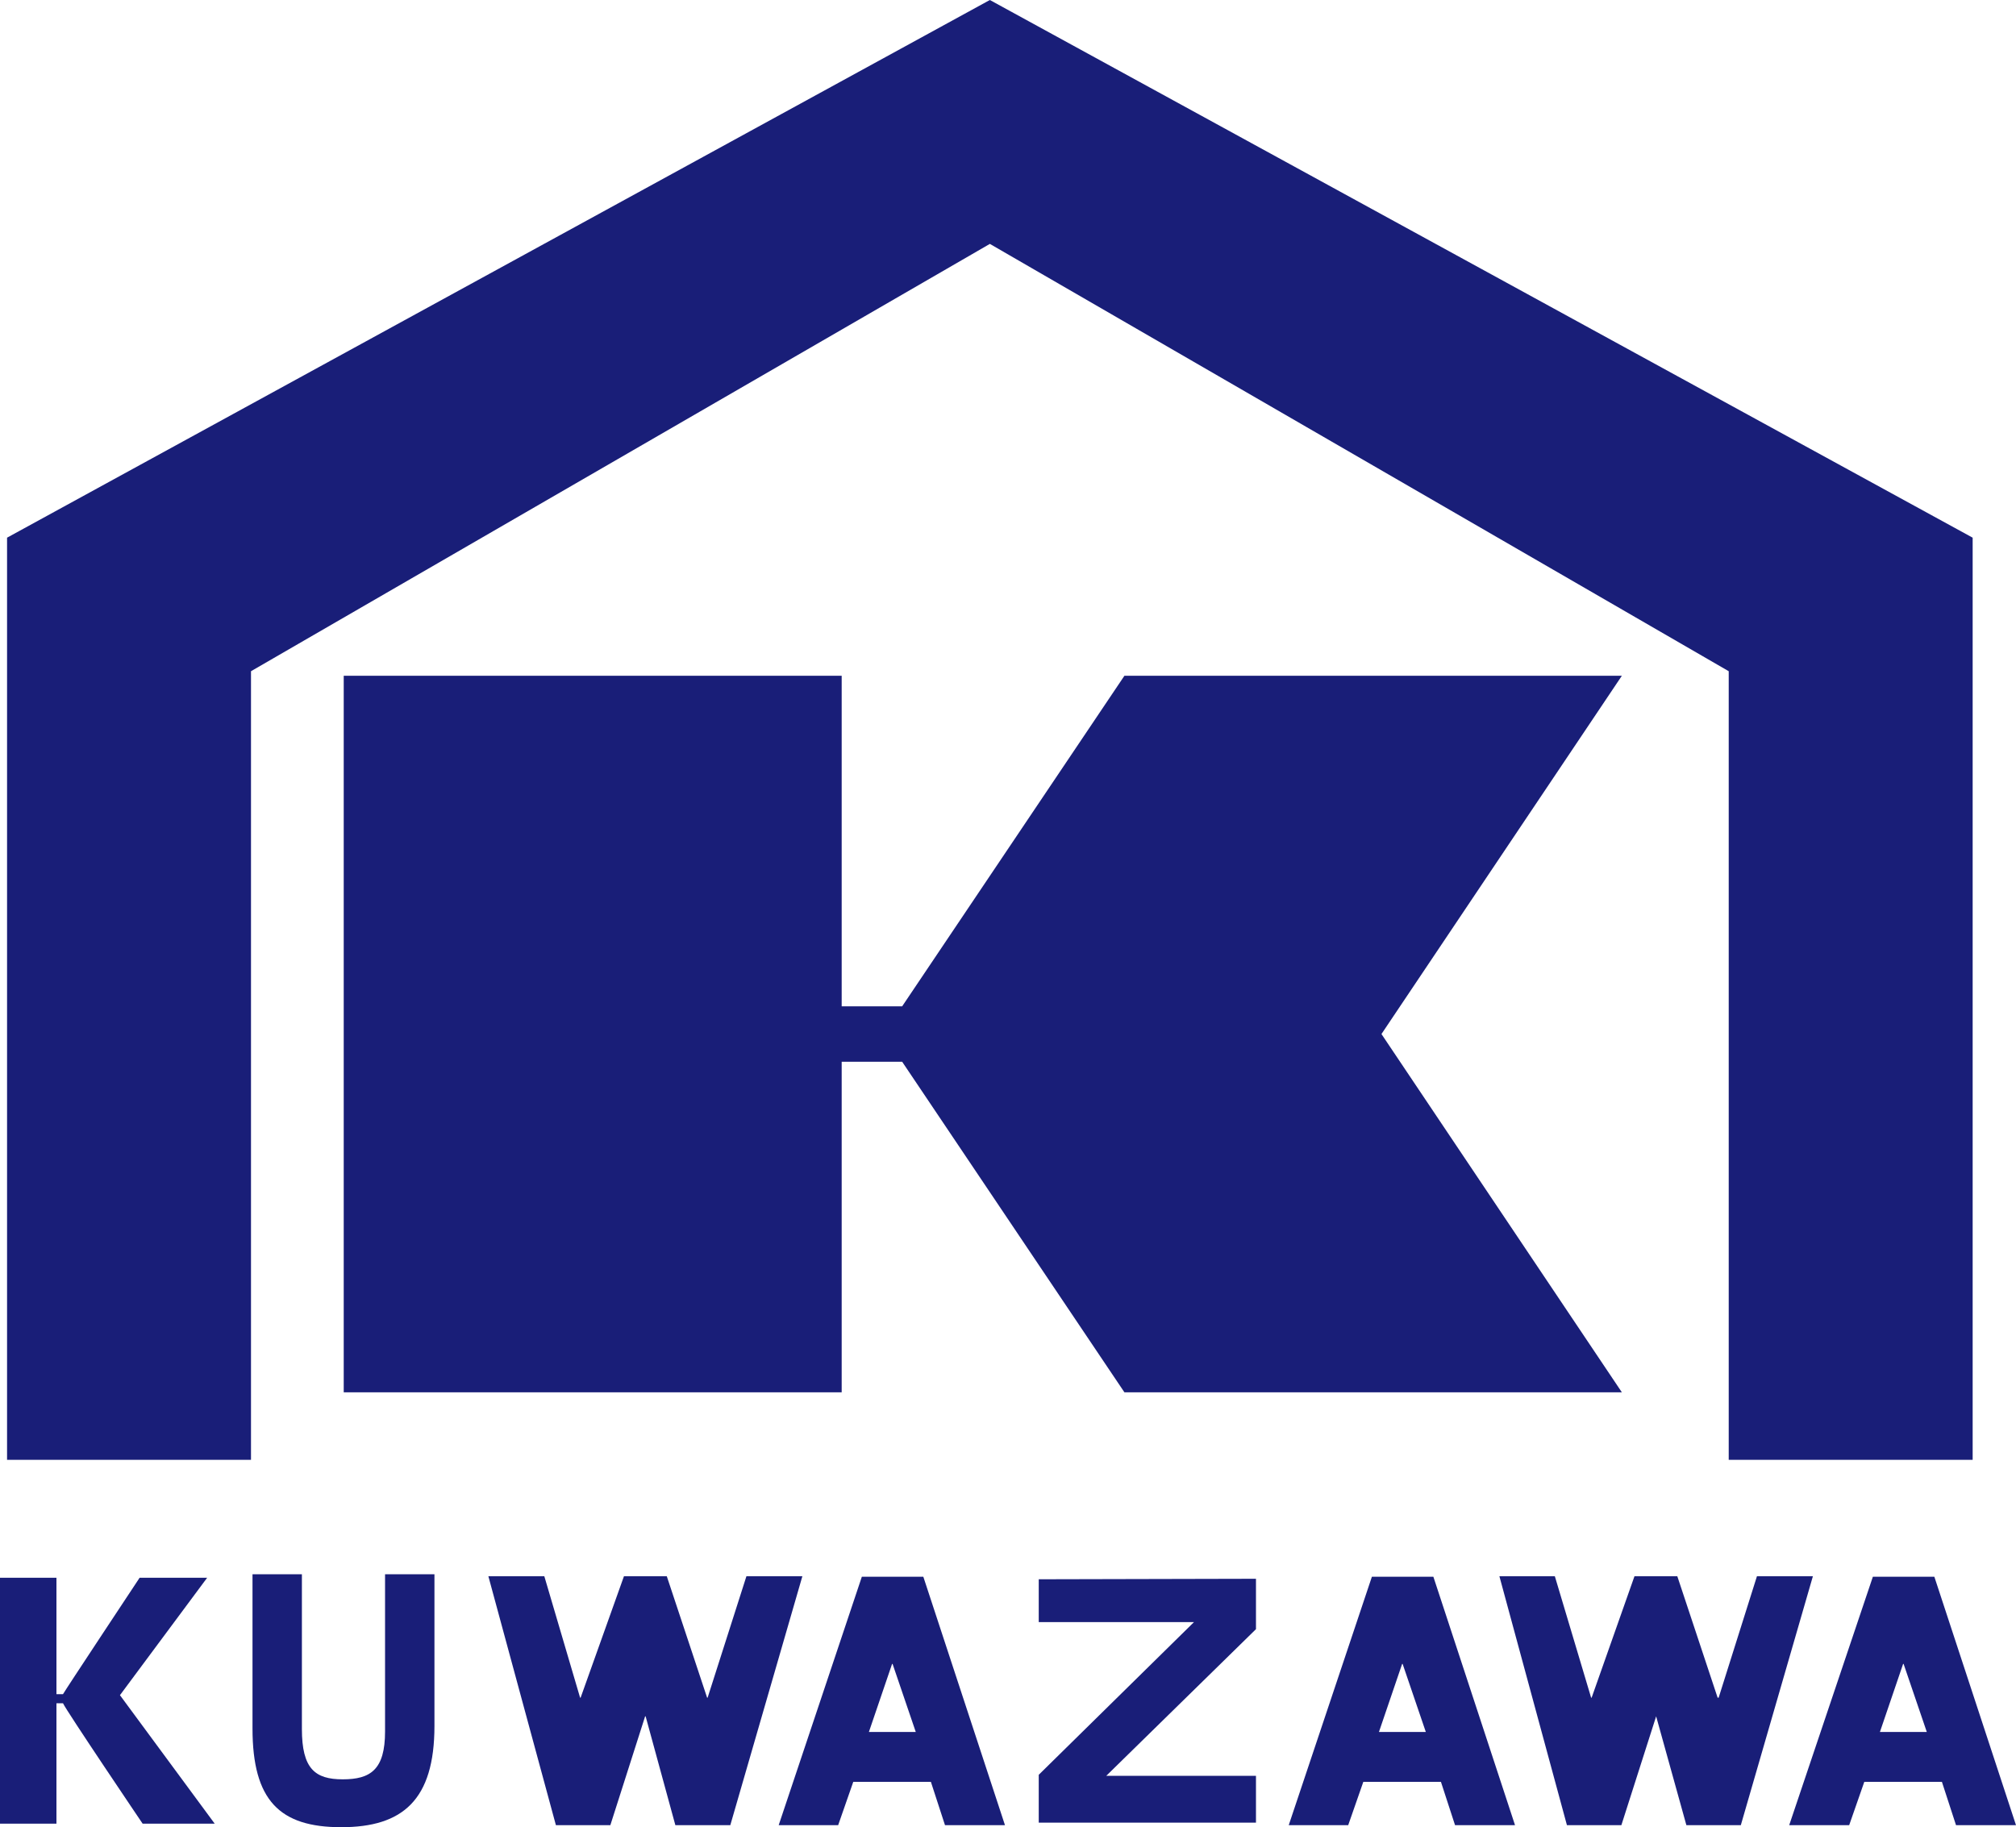
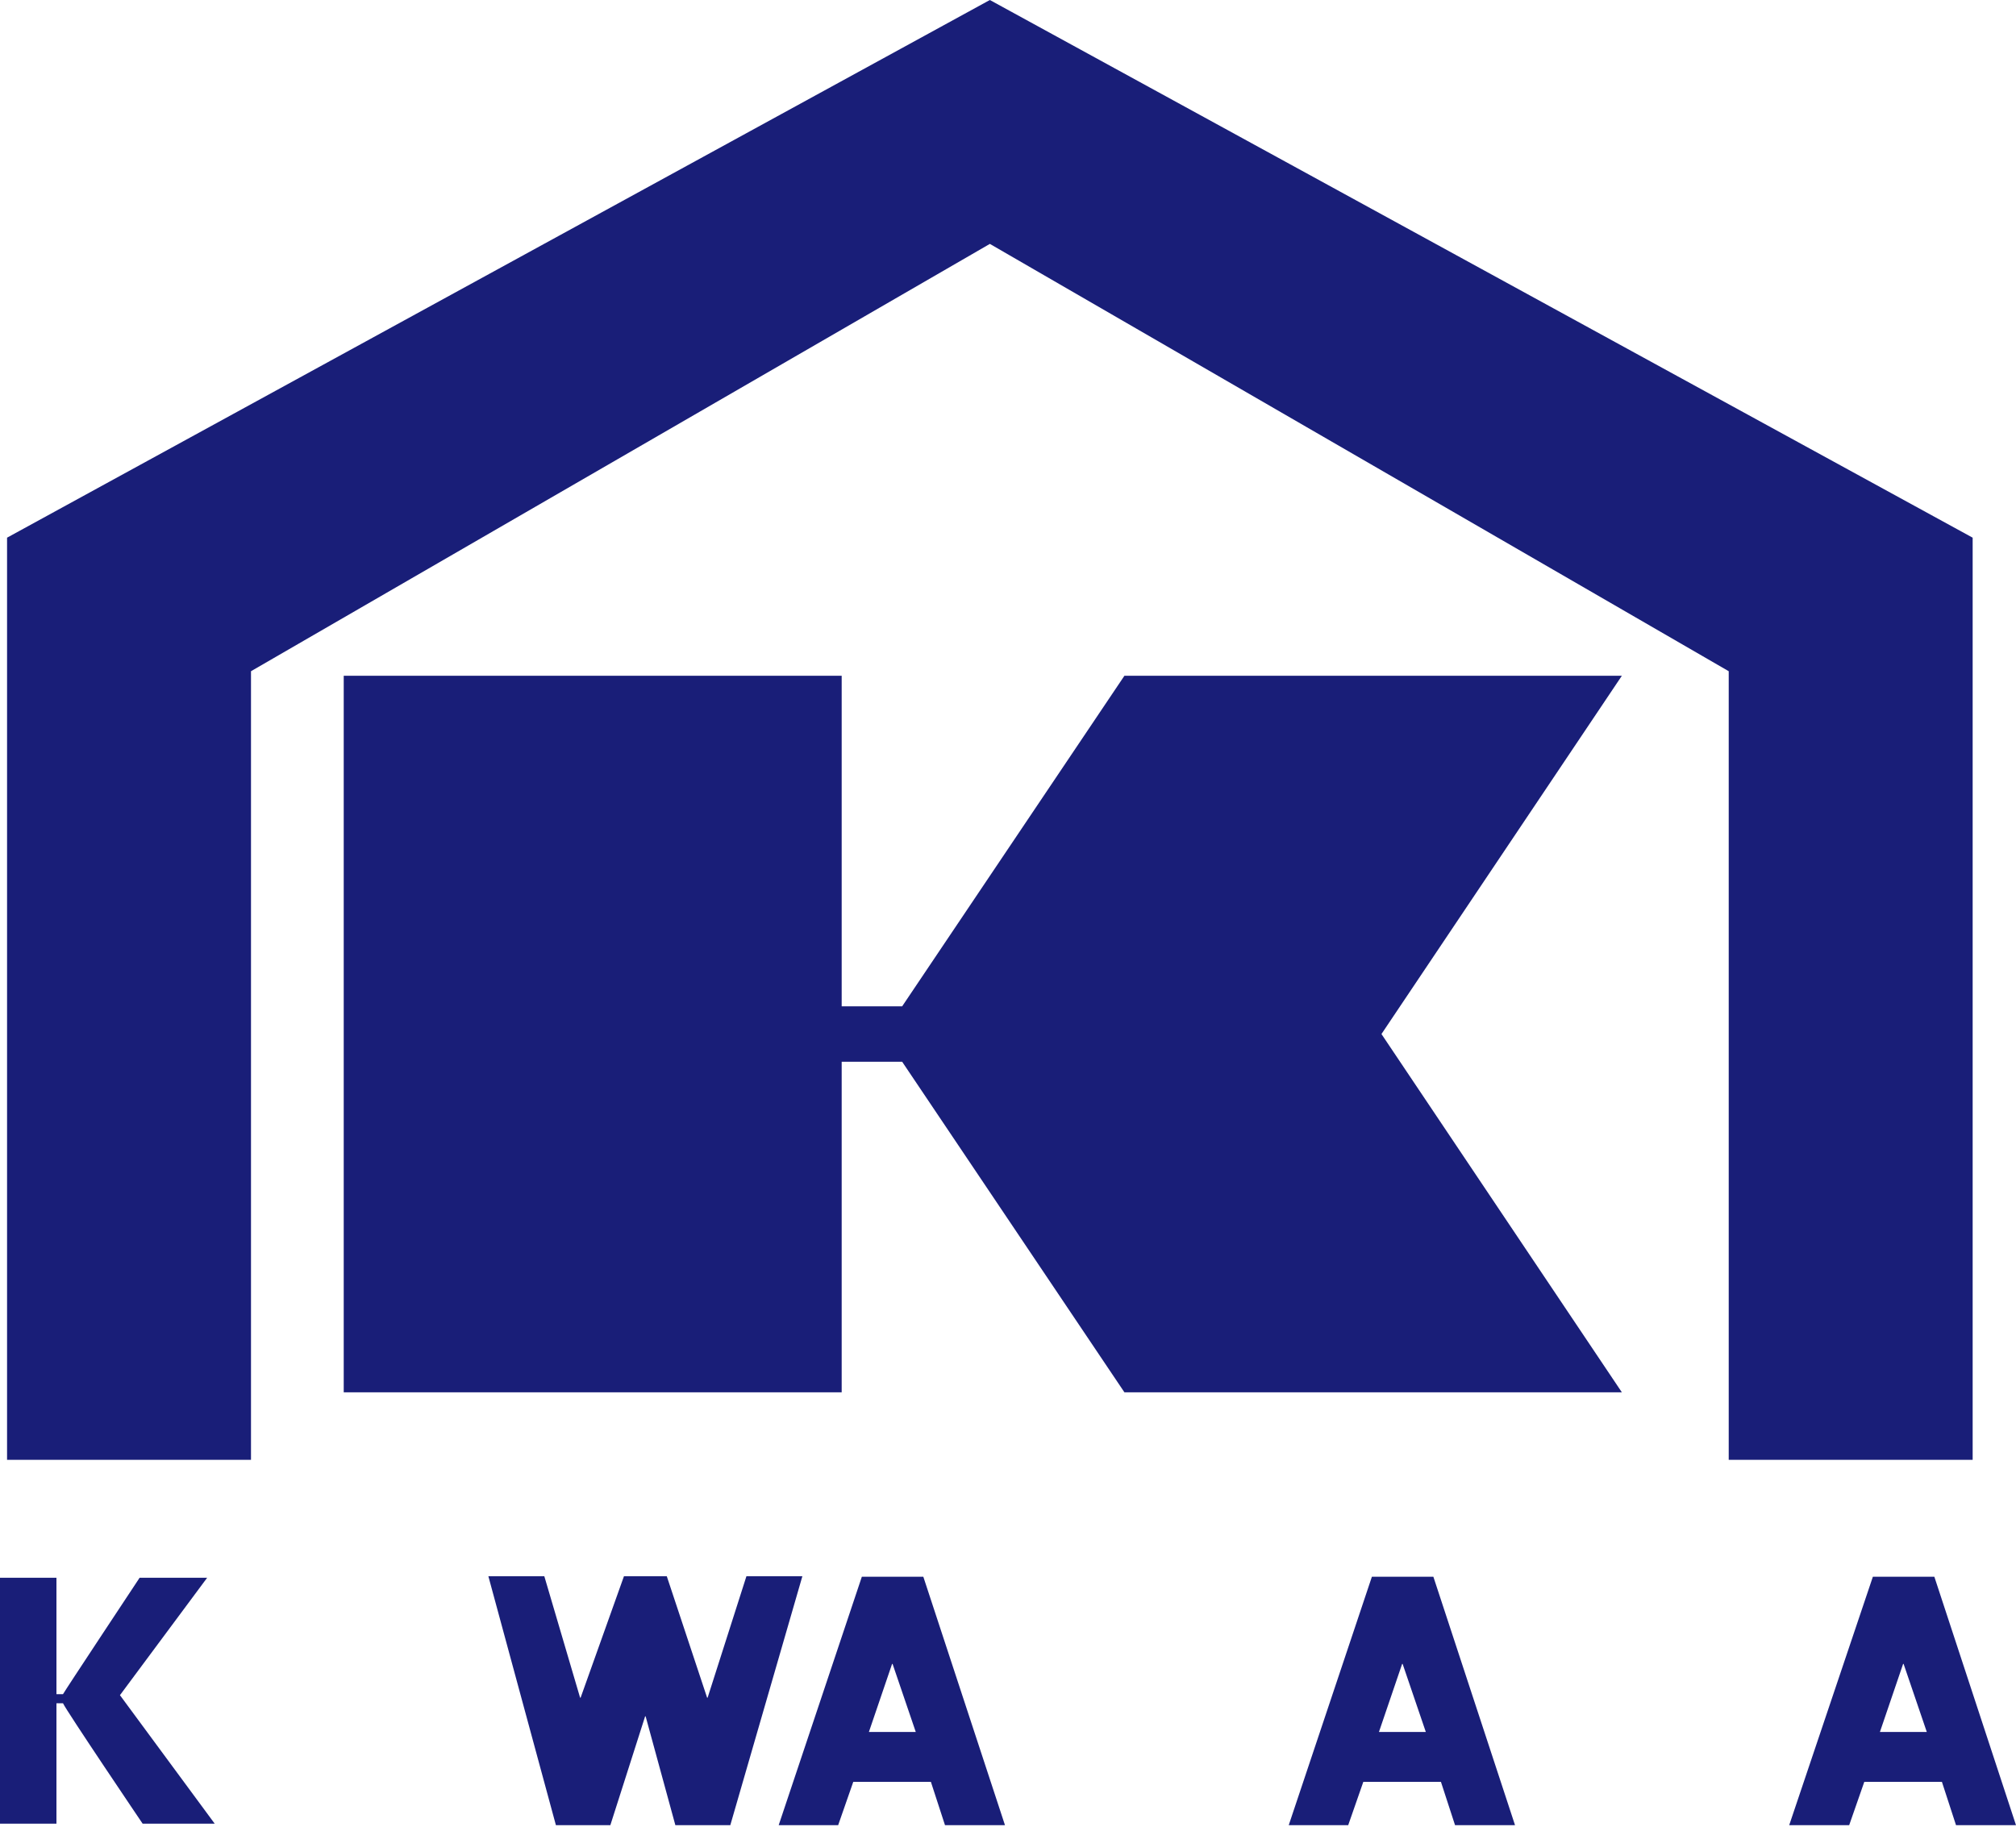
<svg xmlns="http://www.w3.org/2000/svg" id="_イヤー_2" width="40" height="36.26" viewBox="0 0 40 36.26">
  <defs>
    <style>.cls-1{fill:#191e78;}</style>
  </defs>
  <g id="_字">
    <polygon class="cls-1" points="22.31 13.41 17.9 19.97 16.7 19.97 16.7 13.41 6.82 13.41 6.82 27.63 16.7 27.63 16.7 21.07 17.9 21.07 22.31 27.63 32.18 27.63 27.41 20.52 32.18 13.41 22.31 13.41" />
    <polygon class="cls-1" points="19.64 0 .14 10.67 .14 28.97 4.98 28.97 4.98 13.32 19.64 4.84 34.3 13.32 34.3 28.97 39.14 28.97 39.14 10.67 19.64 0" />
    <path class="cls-1" d="M4.25,36.19h-1.42s-1.52-2.25-1.58-2.39h-.13v2.39H0v-4.88H1.12v2.31h.13c.03-.06,1.52-2.31,1.52-2.31h1.34l-1.73,2.33,1.88,2.55Z" />
-     <path class="cls-1" d="M8.62,34.25c0,1.47-.63,2.01-1.85,2.01s-1.76-.53-1.76-1.96v-3.06h.98v3.07c0,.79,.26,1,.81,1s.84-.19,.84-.95v-3.12h.98v3.01Z" />
-     <polygon class="cls-1" points="24.92 36.17 20.61 36.17 20.61 35.22 23.69 32.19 20.61 32.19 20.61 31.34 24.92 31.33 24.92 32.33 21.95 35.24 24.92 35.24 24.92 36.17" />
    <polygon class="cls-1" points="11.51 33.69 11.52 33.69 12.38 31.28 13.23 31.28 14.03 33.69 14.04 33.69 14.81 31.28 15.92 31.28 14.49 36.22 13.4 36.22 12.81 34.06 12.8 34.06 12.11 36.22 11.03 36.22 9.69 31.28 10.8 31.28 11.51 33.69" />
    <path class="cls-1" d="M16.93,35.36l-.3,.86h-1.18l1.65-4.93h1.22l1.62,4.93h-1.19l-.28-.86h-1.54Zm.78-2.34h-.01l-.46,1.35h.93l-.46-1.35Z" />
-     <polygon class="cls-1" points="31.57 33.69 31.58 33.69 32.43 31.28 33.28 31.28 34.08 33.69 34.1 33.69 34.86 31.28 35.97 31.28 34.54 36.22 33.46 36.22 32.86 34.06 32.86 34.06 32.17 36.22 31.09 36.22 29.75 31.28 30.85 31.28 31.57 33.69" />
    <path class="cls-1" d="M36.99,35.36l-.3,.86h-1.19l1.66-4.93h1.22l1.62,4.93h-1.19l-.28-.86h-1.54Zm.78-2.34h-.01l-.46,1.35h.93l-.46-1.35Z" />
    <path class="cls-1" d="M27.05,35.36l-.3,.86h-1.18l1.65-4.93h1.22l1.62,4.93h-1.19l-.28-.86h-1.54Zm.78-2.34h-.01l-.46,1.35h.93l-.46-1.35Z" />
  </g>
</svg>